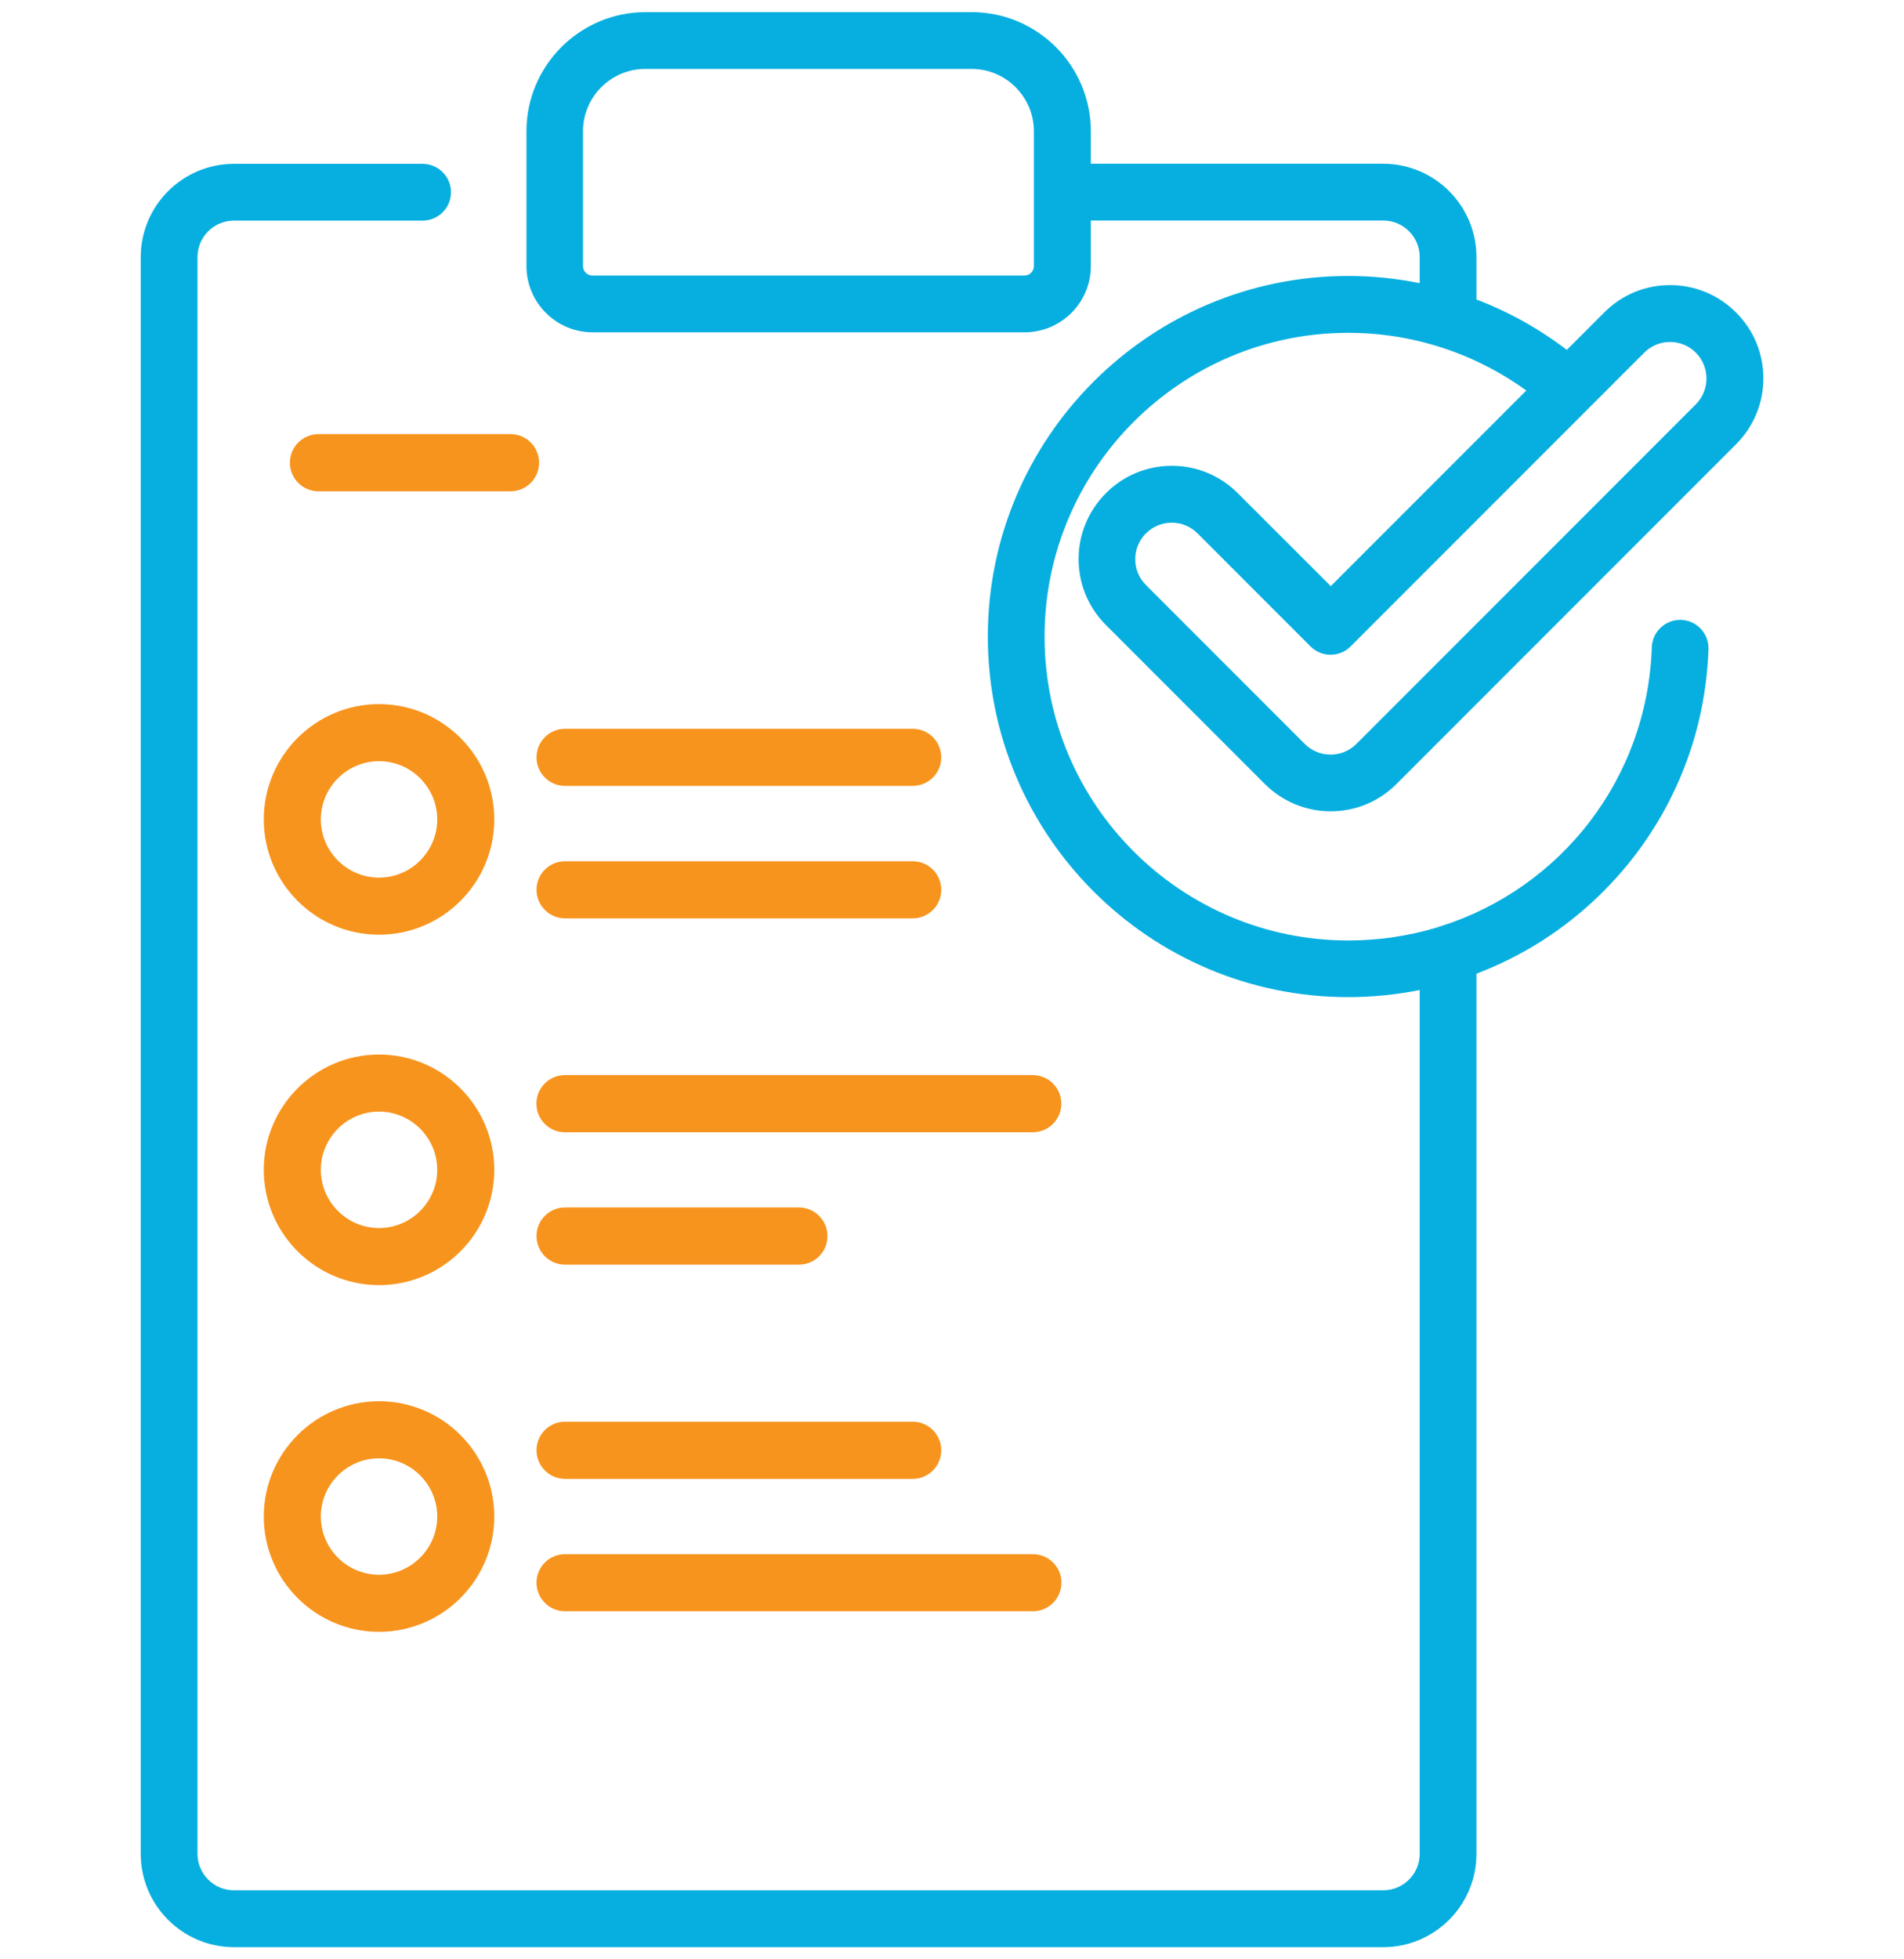
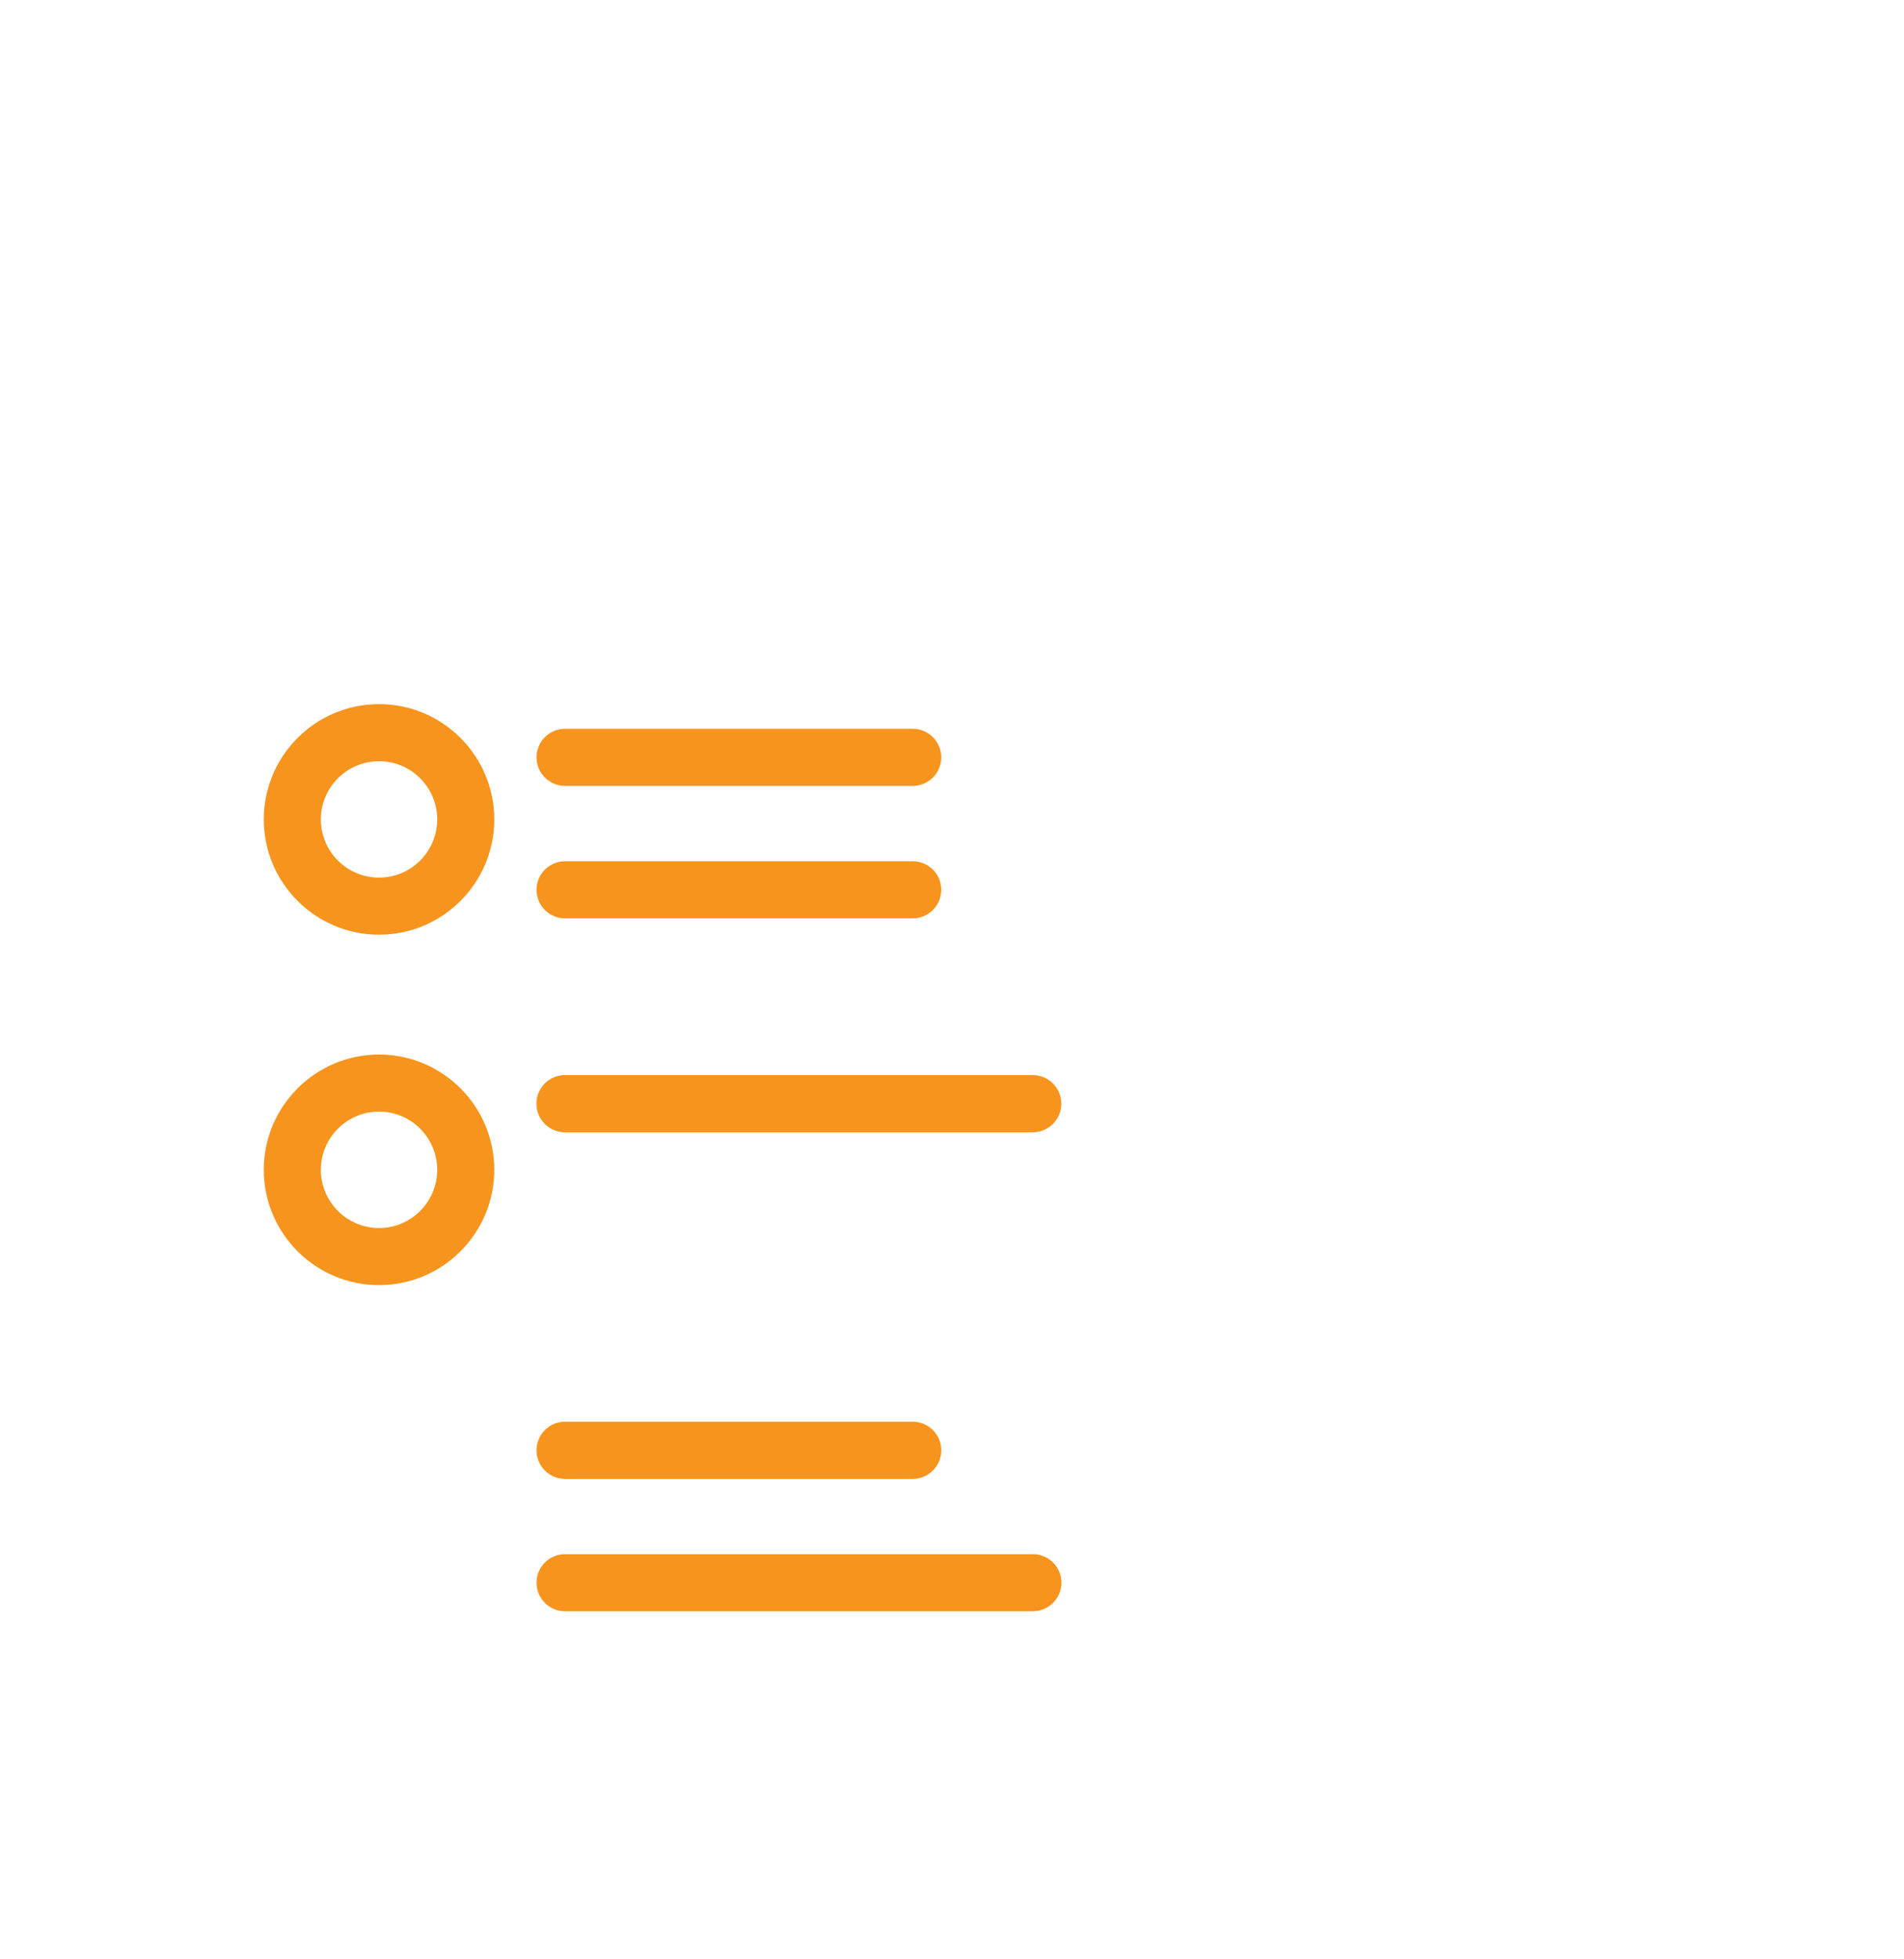
<svg xmlns="http://www.w3.org/2000/svg" xmlns:ns1="http://www.inkscape.org/namespaces/inkscape" xmlns:ns2="http://sodipodi.sourceforge.net/DTD/sodipodi-0.dtd" width="18.521mm" height="19.05mm" viewBox="0 0 18.521 19.05" version="1.1" id="svg8" ns1:version="1.1 (1:1.1+202105261517+ce6663b3b7)" ns2:docname="project.svg">
  <defs id="defs2" />
  <ns2:namedview id="base" pagecolor="#cccccc" bordercolor="#666666" borderopacity="1.0" ns1:pageopacity="0" ns1:pageshadow="2" ns1:zoom="4.1040955" ns1:cx="4.0203743" ns1:cy="38.254471" ns1:document-units="mm" ns1:current-layer="layer1" showgrid="false" ns1:window-width="1920" ns1:window-height="1031" ns1:window-x="0" ns1:window-y="0" ns1:window-maximized="1" showguides="true" ns1:guide-bbox="true" ns1:pagecheckerboard="0">
    <ns2:guide position="-37.277,19.05" orientation="0,1" id="guide929" ns1:locked="false" />
    <ns2:guide position="-39.204,0.828" orientation="0,1" id="guide931" ns1:locked="false" />
  </ns2:namedview>
  <g ns1:label="Layer 1" ns1:groupmode="layer" id="layer1" transform="translate(192.331,-58.076)">
    <g id="g4424">
      <g id="g4053" transform="translate(1.9845581e-6,0.054)">
        <g id="g4039">
-           <path d="m -180.291,62.817 c -0.171,-0.171 -0.399,-0.266 -0.641,-0.266 -0.242,0 -0.47,0.094 -0.641,0.266 -0.171,0.171 -0.266,0.399 -0.266,0.641 0,0.242 0.095,0.47 0.266,0.641 l 1.545,1.545 c 0.171,0.171 0.399,0.266 0.641,0.266 0.242,0 0.47,-0.094 0.641,-0.266 l 3.302,-3.302 c 0.171,-0.171 0.266,-0.399 0.266,-0.641 0,-0.242 -0.094,-0.47 -0.266,-0.641 -0.171,-0.171 -0.399,-0.266 -0.641,-0.266 -0.242,0 -0.47,0.094 -0.641,0.266 l -0.364,0.364 c -0.27,-0.206 -0.566,-0.371 -0.879,-0.49 v -0.413 c 0,-0.5 -0.407,-0.907 -0.907,-0.907 h -2.844 v -0.315 c 0,-0.639 -0.52,-1.159 -1.159,-1.159 h -3.172 c -0.639,0 -1.159,0.52 -1.159,1.159 v 1.31 c 0,0.355 0.289,0.644 0.644,0.644 h 4.202 c 0.355,0 0.644,-0.289 0.644,-0.644 v -0.443 h 2.844 c 0.196,0 0.355,0.159 0.355,0.355 v 0.254 c -0.227,-0.046 -0.46,-0.07 -0.695,-0.07 -1.933,0 -3.506,1.573 -3.506,3.506 0,1.933 1.573,3.506 3.506,3.506 0.236,0 0.468,-0.024 0.695,-0.069 v 8.398 c 0,0.196 -0.159,0.355 -0.355,0.355 h -11.179 c -0.196,0 -0.355,-0.159 -0.355,-0.355 V 60.522 c 0,-0.196 0.159,-0.355 0.355,-0.355 h 1.835 c 0.152,0 0.276,-0.124 0.276,-0.276 0,-0.152 -0.124,-0.276 -0.276,-0.276 h -1.835 c -0.5,0 -0.907,0.407 -0.907,0.907 v 15.525 c 0,0.5 0.407,0.907 0.907,0.907 h 11.179 c 0.5,0 0.907,-0.407 0.907,-0.907 v -8.558 c 0.44,-0.167 0.845,-0.422 1.192,-0.758 0.656,-0.635 1.034,-1.486 1.065,-2.397 0.005,-0.152 -0.114,-0.28 -0.266,-0.285 -0.151,-0.005 -0.28,0.114 -0.285,0.266 -0.044,1.282 -0.887,2.34 -2.045,2.71 -0.016,0.004 -0.031,0.009 -0.046,0.015 -0.272,0.082 -0.562,0.126 -0.862,0.126 -1.629,0 -2.954,-1.325 -2.954,-2.954 0,-1.629 1.325,-2.954 2.954,-2.954 0.626,0 1.23,0.198 1.732,0.561 l -1.902,1.902 z m -1.983,-2.208 c 0,0.051 -0.041,0.092 -0.092,0.092 h -4.202 c -0.051,0 -0.092,-0.041 -0.092,-0.092 v -1.31 c 0,-0.335 0.272,-0.607 0.607,-0.607 h 3.172 c 0.335,0 0.607,0.272 0.607,0.607 z m 5.937,0.842 c 0.067,-0.067 0.156,-0.104 0.251,-0.104 0.095,0 0.184,0.037 0.251,0.104 0.138,0.138 0.138,0.364 0,0.502 l -3.302,3.302 c -0.067,0.067 -0.156,0.104 -0.251,0.104 -0.095,0 -0.184,-0.037 -0.251,-0.104 l -1.545,-1.545 c -0.067,-0.067 -0.104,-0.156 -0.104,-0.251 0,-0.095 0.037,-0.184 0.104,-0.251 0.067,-0.067 0.156,-0.104 0.251,-0.104 0.095,0 0.184,0.037 0.251,0.104 l 1.099,1.099 c 0.108,0.108 0.282,0.108 0.39,0 z m 0,0" id="path34484" style="fill:#07afe0;fill-opacity:1;stroke-width:0.037" />
          <path d="m -183.453,65.108 h -3.382 c -0.153,0 -0.277,0.124 -0.277,0.278 0,0.153 0.124,0.277 0.277,0.277 h 3.382 c 0.153,0 0.278,-0.124 0.278,-0.277 0,-0.153 -0.124,-0.278 -0.278,-0.278 z m 0,0" id="path34486" style="fill:#f7941d;fill-opacity:1;stroke-width:0.037" />
-           <path d="m -187.365,62.243 h -1.868 c -0.153,0 -0.278,0.124 -0.278,0.278 0,0.153 0.124,0.278 0.278,0.278 h 1.868 c 0.153,0 0.278,-0.124 0.278,-0.278 0,-0.153 -0.124,-0.278 -0.278,-0.278 z m 0,0" id="path34488" style="fill:#f7941d;fill-opacity:1;stroke-width:0.037" />
          <path d="m -186.835,66.951 h 3.382 c 0.153,0 0.278,-0.124 0.278,-0.278 0,-0.153 -0.124,-0.277 -0.278,-0.277 h -3.382 c -0.153,0 -0.277,0.124 -0.277,0.277 0,0.153 0.124,0.278 0.277,0.278 z m 0,0" id="path34490" style="fill:#f7941d;fill-opacity:1;stroke-width:0.037" />
          <path d="m -182.285,68.475 h -4.551 c -0.153,0 -0.277,0.124 -0.277,0.278 0,0.153 0.124,0.278 0.277,0.278 h 4.551 c 0.153,0 0.278,-0.124 0.278,-0.278 0,-0.153 -0.124,-0.278 -0.278,-0.278 z m 0,0" id="path34492" style="fill:#f7941d;fill-opacity:1;stroke-width:0.037" />
-           <path d="m -186.835,70.318 h 2.276 c 0.153,0 0.277,-0.124 0.277,-0.278 0,-0.153 -0.124,-0.278 -0.277,-0.278 h -2.276 c -0.153,0 -0.277,0.124 -0.277,0.278 0,0.153 0.124,0.278 0.277,0.278 z m 0,0" id="path34494" style="fill:#f7941d;fill-opacity:1;stroke-width:0.037" />
          <path d="m -186.835,72.401 h 3.382 c 0.153,0 0.278,-0.124 0.278,-0.278 0,-0.153 -0.124,-0.278 -0.278,-0.278 h -3.382 c -0.153,0 -0.277,0.124 -0.277,0.278 0,0.153 0.124,0.278 0.277,0.278 z m 0,0" id="path34496" style="fill:#f7941d;fill-opacity:1;stroke-width:0.037" />
          <path d="m -186.835,73.688 h 4.551 c 0.153,0 0.278,-0.124 0.278,-0.278 0,-0.153 -0.124,-0.277 -0.278,-0.277 h -4.551 c -0.153,0 -0.277,0.124 -0.277,0.277 0,0.153 0.124,0.278 0.277,0.278 z m 0,0" id="path34498" style="fill:#f7941d;fill-opacity:1;stroke-width:0.037" />
          <path d="m -188.644,64.868 c -0.618,0 -1.121,0.503 -1.121,1.121 0,0.618 0.503,1.121 1.121,1.121 0.618,0 1.121,-0.503 1.121,-1.121 0,-0.618 -0.503,-1.121 -1.121,-1.121 z m 0,1.687 c -0.312,0 -0.566,-0.254 -0.566,-0.566 0,-0.312 0.254,-0.566 0.566,-0.566 0.312,0 0.566,0.254 0.566,0.566 0,0.312 -0.254,0.566 -0.566,0.566 z m 0,0" id="path34500" style="fill:#f7941d;fill-opacity:1;stroke-width:0.037" />
          <path d="m -188.644,68.275 c -0.618,0 -1.121,0.503 -1.121,1.121 0,0.618 0.503,1.121 1.121,1.121 0.618,0 1.121,-0.503 1.121,-1.121 0,-0.618 -0.503,-1.121 -1.121,-1.121 z m 0,1.687 c -0.312,0 -0.566,-0.254 -0.566,-0.566 0,-0.312 0.254,-0.566 0.566,-0.566 0.312,0 0.566,0.254 0.566,0.566 0,0.312 -0.254,0.566 -0.566,0.566 z m 0,0" id="path34502" style="fill:#f7941d;fill-opacity:1;stroke-width:0.037" />
-           <path d="m -188.644,71.646 c -0.618,0 -1.121,0.503 -1.121,1.121 0,0.618 0.503,1.121 1.121,1.121 0.618,0 1.121,-0.503 1.121,-1.121 0,-0.618 -0.503,-1.121 -1.121,-1.121 z m 0,1.687 c -0.312,0 -0.566,-0.254 -0.566,-0.566 0,-0.312 0.254,-0.566 0.566,-0.566 0.312,0 0.566,0.254 0.566,0.566 0,0.312 -0.254,0.566 -0.566,0.566 z m 0,0" id="path34504" style="fill:#f7941d;fill-opacity:1;stroke-width:0.037" />
        </g>
      </g>
    </g>
  </g>
</svg>